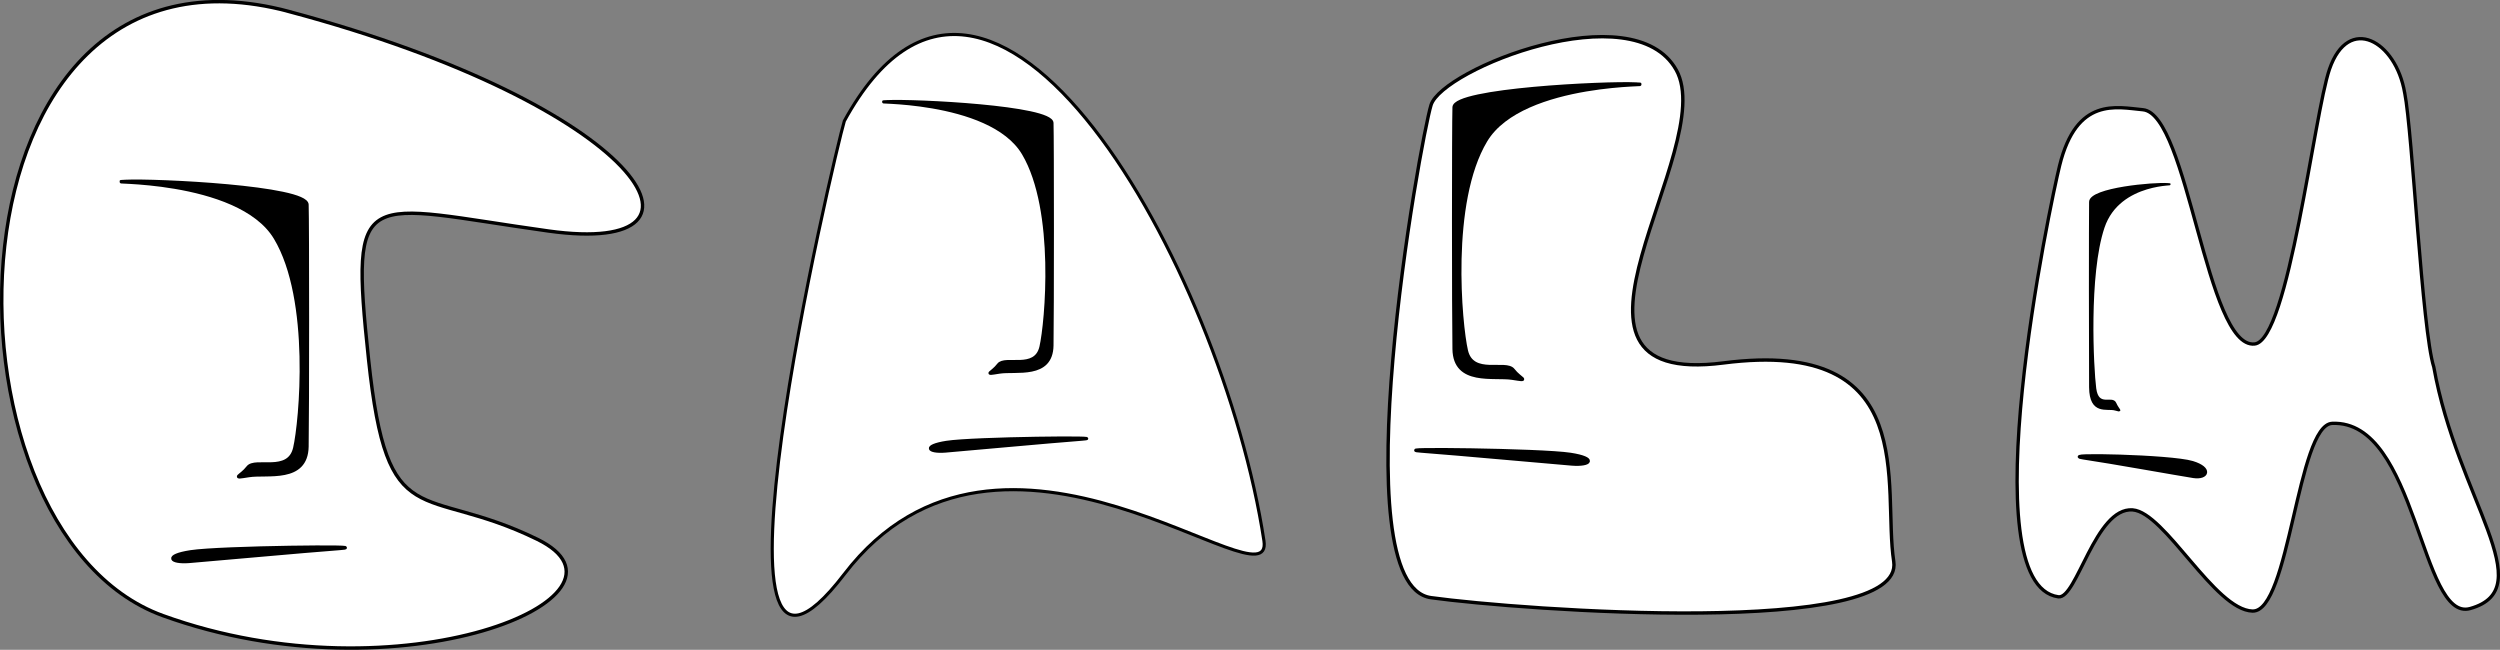
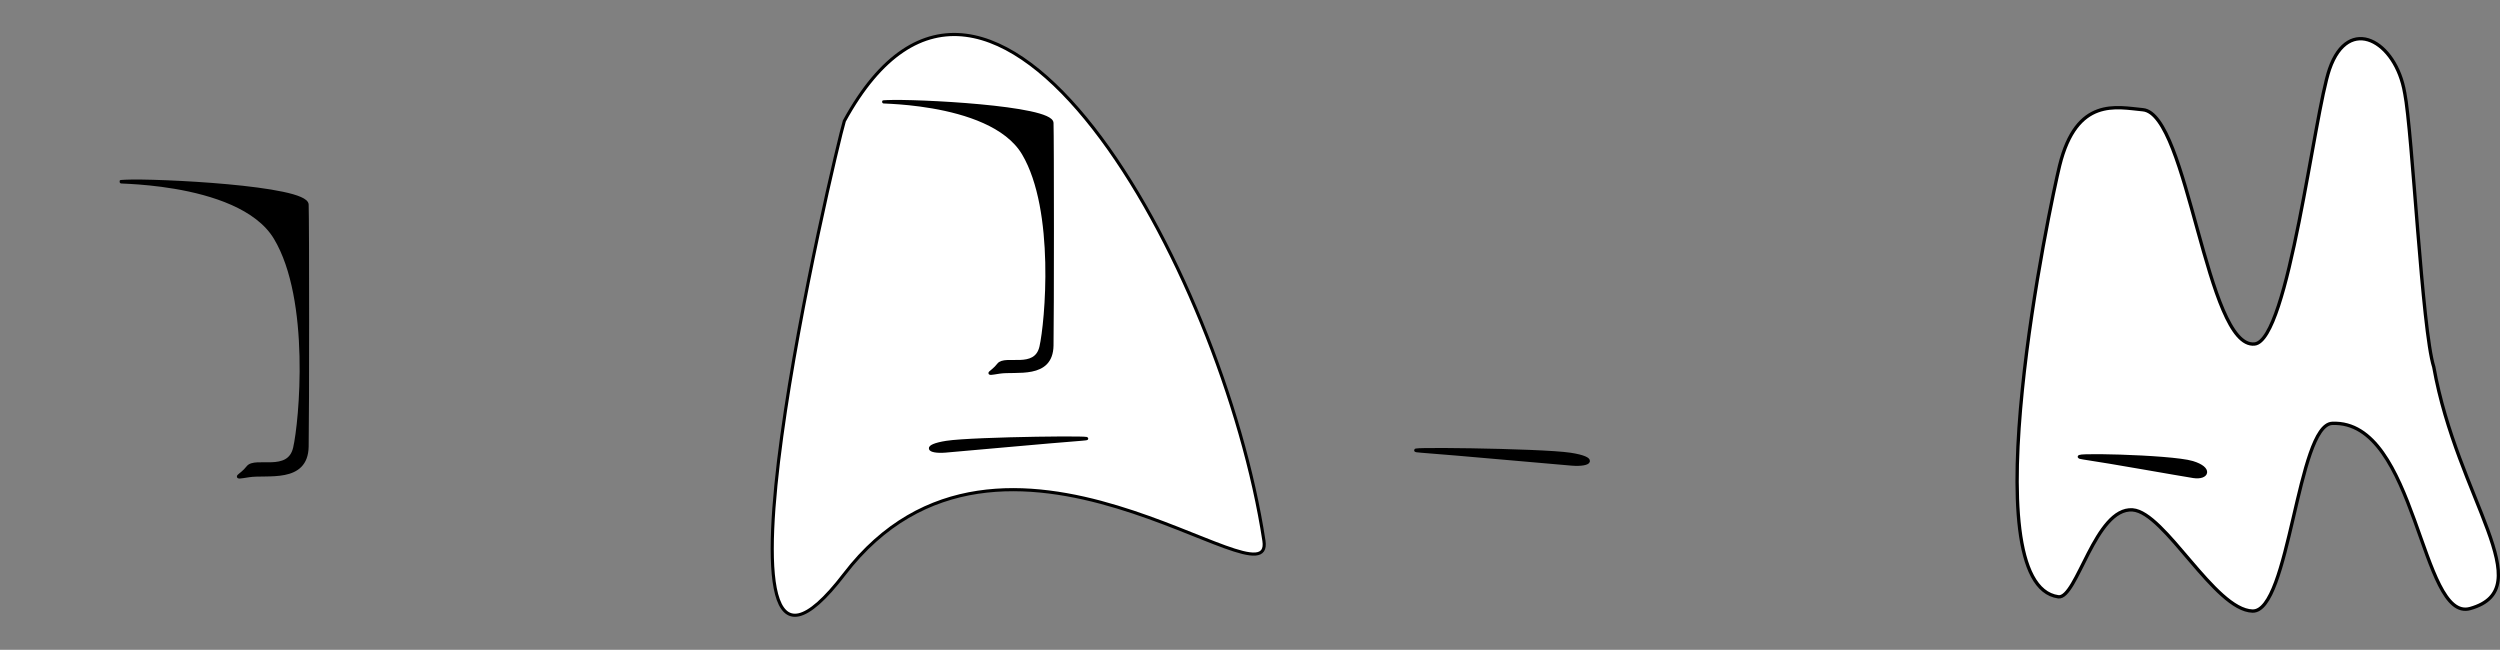
<svg xmlns="http://www.w3.org/2000/svg" xmlns:ns1="http://www.inkscape.org/namespaces/inkscape" xmlns:ns2="http://sodipodi.sourceforge.net/DTD/sodipodi-0.dtd" width="59.92mm" height="15.574mm" viewBox="0 0 59.92 15.574" version="1.1" id="svg862" ns1:version="0.92.4 (5da689c313, 2019-01-14)" ns2:docname="calm.svg">
  <rect x="0" y="0" width="59.92" height="15.574" fill="#808080" stroke="none" />
  <defs id="defs856" />
  <ns2:namedview id="base" pagecolor="#ffffff" bordercolor="#666666" borderopacity="1.0" ns1:pageopacity="0.0" ns1:pageshadow="2" ns1:zoom="0.35" ns1:cx="-569.62159" ns1:cy="-247.71103" ns1:document-units="mm" ns1:current-layer="layer1" showgrid="false" ns1:window-width="1920" ns1:window-height="1027" ns1:window-x="-8" ns1:window-y="-8" ns1:window-maximized="1" />
  <g ns1:label="Layer 1" ns1:groupmode="layer" id="layer1" transform="translate(-120.474,-67.719)">
    <g id="g1447">
-       <path ns1:connector-curvature="0" ns2:nodetypes="zzzzzz" id="path2238-12" d="m 127.4,67.994 c -8.458,-2.258 -8.704,12.42 -3.022,14.48 5.683,2.06 11.751,-0.474 8.973,-1.83 -2.778,-1.357 -3.59,-0.041 -4.043,-4.305 -0.452,-4.265 -0.155,-3.705 4.314,-3.083 4.469,0.622 2.235,-3.003 -6.223,-5.261 z" style="fill:#ffffff;fill-opacity:1;fill-rule:evenodd;stroke:#000000;stroke-width:0.082;stroke-linecap:butt;stroke-linejoin:miter;stroke-miterlimit:4;stroke-dasharray:none;stroke-dashoffset:0;stroke-opacity:1" />
      <path ns1:connector-curvature="0" ns2:nodetypes="czzzzzzzc" id="path2240-0" d="m 123.476,72.067 c 0.737,-0.035 4.34,0.139 4.355,0.556 0.015,0.417 0.015,4.983 0,5.799 -0.015,0.851 -0.958,0.625 -1.394,0.695 -0.435,0.069 -0.194,0.03 -0.02,-0.196 0.174,-0.226 0.978,0.161 1.123,-0.464 0.144,-0.621 0.421,-3.56 -0.465,-5.035 -0.885,-1.476 -4.335,-1.319 -3.6,-1.354 z" style="fill:#000000;fill-opacity:1;fill-rule:evenodd;stroke:#000000;stroke-width:0.082;stroke-linecap:butt;stroke-linejoin:miter;stroke-miterlimit:4;stroke-dasharray:none;stroke-dashoffset:0;stroke-opacity:1" />
-       <path ns1:connector-curvature="0" ns2:nodetypes="czzzc" id="path2242-26" d="m 125.009,81.174 c 0.436,-0.034 2.75,-0.246 3.61,-0.31 0.866,-0.064 -2.864,-0.028 -3.576,0.082 -0.635,0.098 -0.488,0.264 -0.034,0.228 z" style="fill:#000000;fill-opacity:1;fill-rule:evenodd;stroke:#000000;stroke-width:0.082;stroke-linecap:butt;stroke-linejoin:miter;stroke-miterlimit:4;stroke-dasharray:none;stroke-dashoffset:0;stroke-opacity:1" />
      <path ns1:connector-curvature="0" ns2:nodetypes="czcc" id="path2238-3" d="m 140.711,70.619 c -0.231,0.761 -3.77,15.777 0,10.86 3.77,-4.917 10.311,0.892 10.057,-0.799 -0.996,-6.541 -6.548,-16.479 -10.057,-10.061 z" style="fill:#ffffff;fill-opacity:1;fill-rule:evenodd;stroke:#000000;stroke-width:0.075;stroke-linecap:butt;stroke-linejoin:miter;stroke-miterlimit:4;stroke-dasharray:none;stroke-dashoffset:0;stroke-opacity:1" />
      <path ns1:connector-curvature="0" ns2:nodetypes="czzzzzzzc" id="path2240-44" d="m 141.739,70.155 c 0.668,-0.032 3.936,0.128 3.949,0.511 0.013,0.384 0.013,4.584 0,5.334 -0.013,0.783 -0.869,0.575 -1.264,0.639 -0.395,0.064 -0.176,0.028 -0.018,-0.18 0.158,-0.208 0.887,0.148 1.018,-0.427 0.131,-0.571 0.382,-3.274 -0.421,-4.631 -0.803,-1.358 -3.931,-1.214 -3.265,-1.246 z" style="fill:#000000;fill-opacity:1;fill-rule:evenodd;stroke:#000000;stroke-width:0.074;stroke-linecap:butt;stroke-linejoin:miter;stroke-miterlimit:4;stroke-dasharray:none;stroke-dashoffset:0;stroke-opacity:1" />
      <path ns1:connector-curvature="0" ns2:nodetypes="czzzc" id="path2242-3" d="m 143.129,78.531 c 0.396,-0.032 2.494,-0.226 3.274,-0.285 0.785,-0.059 -2.597,-0.026 -3.243,0.075 -0.576,0.09 -0.443,0.243 -0.031,0.21 z" style="fill:#000000;fill-opacity:1;fill-rule:evenodd;stroke:#000000;stroke-width:0.074;stroke-linecap:butt;stroke-linejoin:miter;stroke-miterlimit:4;stroke-dasharray:none;stroke-dashoffset:0;stroke-opacity:1" />
-       <path ns1:connector-curvature="0" ns2:nodetypes="czzzzzc" id="path2238-05" d="m 160.65,69.396 c -1.031,-1.849 -5.612,-0.02 -5.877,0.841 -0.255,0.828 -2.186,11.505 0,11.807 2.169,0.299 11.371,0.969 11.09,-0.868 -0.276,-1.806 0.67,-5.369 -4.081,-4.758 -4.751,0.611 -0.084,-5.142 -1.132,-7.023 z" style="fill:#ffffff;fill-opacity:1;fill-rule:evenodd;stroke:#000000;stroke-width:0.082;stroke-linecap:butt;stroke-linejoin:miter;stroke-miterlimit:4;stroke-dasharray:none;stroke-dashoffset:0;stroke-opacity:1" />
-       <path ns1:connector-curvature="0" ns2:nodetypes="czzzzzzzc" id="path2240-99" d="m 159.682,69.733 c -0.737,-0.035 -4.34,0.139 -4.355,0.556 -0.015,0.417 -0.015,4.983 0,5.799 0.015,0.851 0.958,0.625 1.394,0.695 0.435,0.069 0.194,0.03 0.02,-0.196 -0.174,-0.226 -0.978,0.161 -1.123,-0.464 -0.144,-0.621 -0.421,-3.56 0.465,-5.035 0.885,-1.476 4.335,-1.319 3.6,-1.354 z" style="fill:#000000;fill-opacity:1;fill-rule:evenodd;stroke:#000000;stroke-width:0.082;stroke-linecap:butt;stroke-linejoin:miter;stroke-miterlimit:4;stroke-dasharray:none;stroke-dashoffset:0;stroke-opacity:1" />
      <path ns1:connector-curvature="0" ns2:nodetypes="czzzc" id="path2242-1" d="m 158.149,78.839 c -0.436,-0.034 -2.75,-0.246 -3.61,-0.31 -0.866,-0.064 2.864,-0.028 3.576,0.082 0.635,0.098 0.488,0.264 0.034,0.228 z" style="fill:#000000;fill-opacity:1;fill-rule:evenodd;stroke:#000000;stroke-width:0.082;stroke-linecap:butt;stroke-linejoin:miter;stroke-miterlimit:4;stroke-dasharray:none;stroke-dashoffset:0;stroke-opacity:1" />
      <path ns1:connector-curvature="0" ns2:nodetypes="cssssssssscc" id="path2238-0-5" d="m 178.109,69.943 c -0.21,-1.242 -1.344,-1.888 -1.801,-0.568 -0.371,1.072 -0.982,6.507 -1.796,6.589 -1.157,0.117 -1.591,-5.516 -2.677,-5.615 -0.631,-0.058 -1.588,-0.314 -1.996,1.338 -0.214,0.866 -2.162,10.041 -0.031,10.336 0.442,0.061 0.886,-2.15 1.781,-2.083 0.775,0.058 1.964,2.398 2.873,2.425 0.888,0.026 1.075,-4.463 1.91,-4.499 2.036,-0.088 2.113,4.776 3.308,4.438 1.714,-0.485 -0.307,-2.618 -0.873,-5.789 -0.282,-0.881 -0.511,-5.634 -0.697,-6.571 z" style="fill:#ffffff;fill-opacity:1;fill-rule:evenodd;stroke:#000000;stroke-width:0.08;stroke-linecap:butt;stroke-linejoin:miter;stroke-miterlimit:4;stroke-dasharray:none;stroke-dashoffset:0;stroke-opacity:1" />
-       <path ns1:connector-curvature="0" ns2:nodetypes="czzzzzzz" id="path2240-7-4" d="m 172.435,72.131 c -0.316,-0.027 -1.86,0.106 -1.866,0.426 -0.006,0.32 -0.006,3.819 0,4.445 0.006,0.652 0.41,0.479 0.597,0.532 0.187,0.053 0.083,0.023 0.008,-0.15 -0.075,-0.173 -0.419,0.123 -0.481,-0.356 -0.062,-0.476 -0.18,-2.728 0.199,-3.859 0.379,-1.131 1.857,-1.011 1.543,-1.038 z" style="fill:#000000;fill-opacity:1;fill-rule:evenodd;stroke:#000000;stroke-width:0.047;stroke-linecap:butt;stroke-linejoin:miter;stroke-miterlimit:4;stroke-dasharray:none;stroke-dashoffset:0;stroke-opacity:1" />
      <path ns1:connector-curvature="0" ns2:nodetypes="czzz" id="path2242-4-3" d="m 173.047,79.136 c -0.319,-0.049 -2.011,-0.353 -2.639,-0.445 -0.633,-0.092 2.094,-0.04 2.614,0.118 0.464,0.141 0.357,0.378 0.025,0.327 z" style="fill:#000000;fill-opacity:1;fill-rule:evenodd;stroke:#000000;stroke-width:0.083;stroke-linecap:butt;stroke-linejoin:miter;stroke-miterlimit:4;stroke-dasharray:none;stroke-dashoffset:0;stroke-opacity:1" />
    </g>
  </g>
</svg>